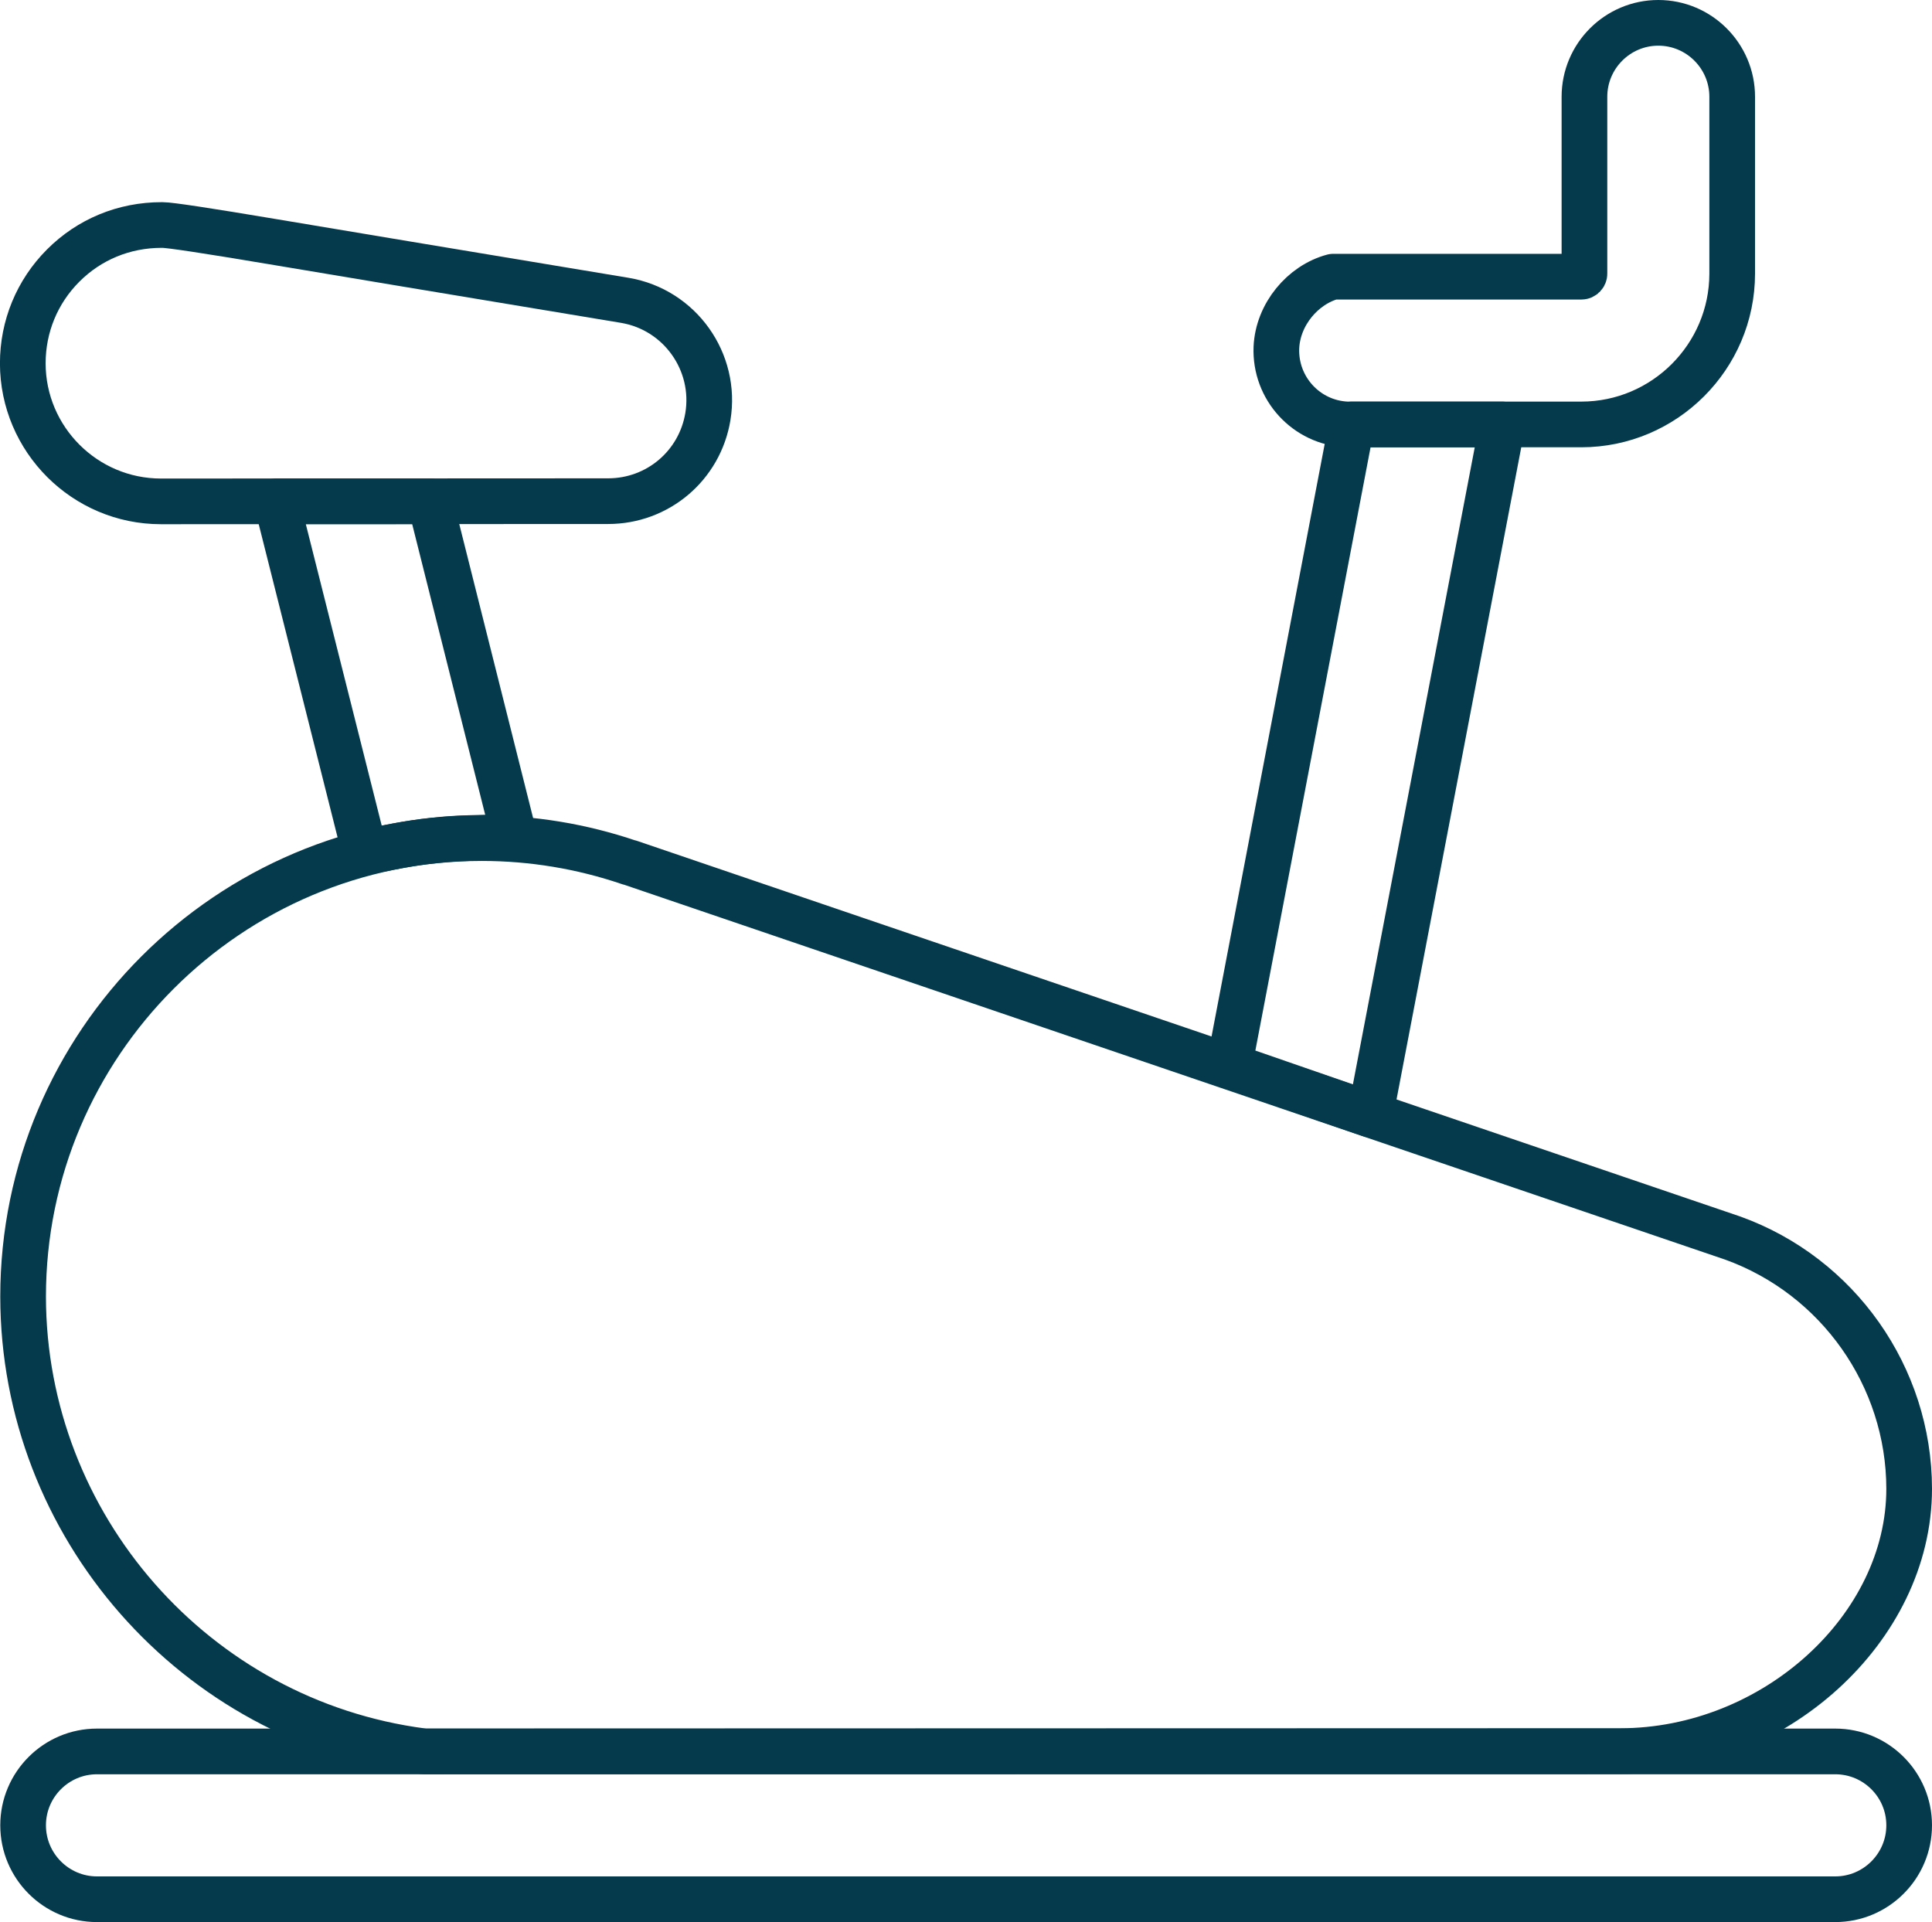
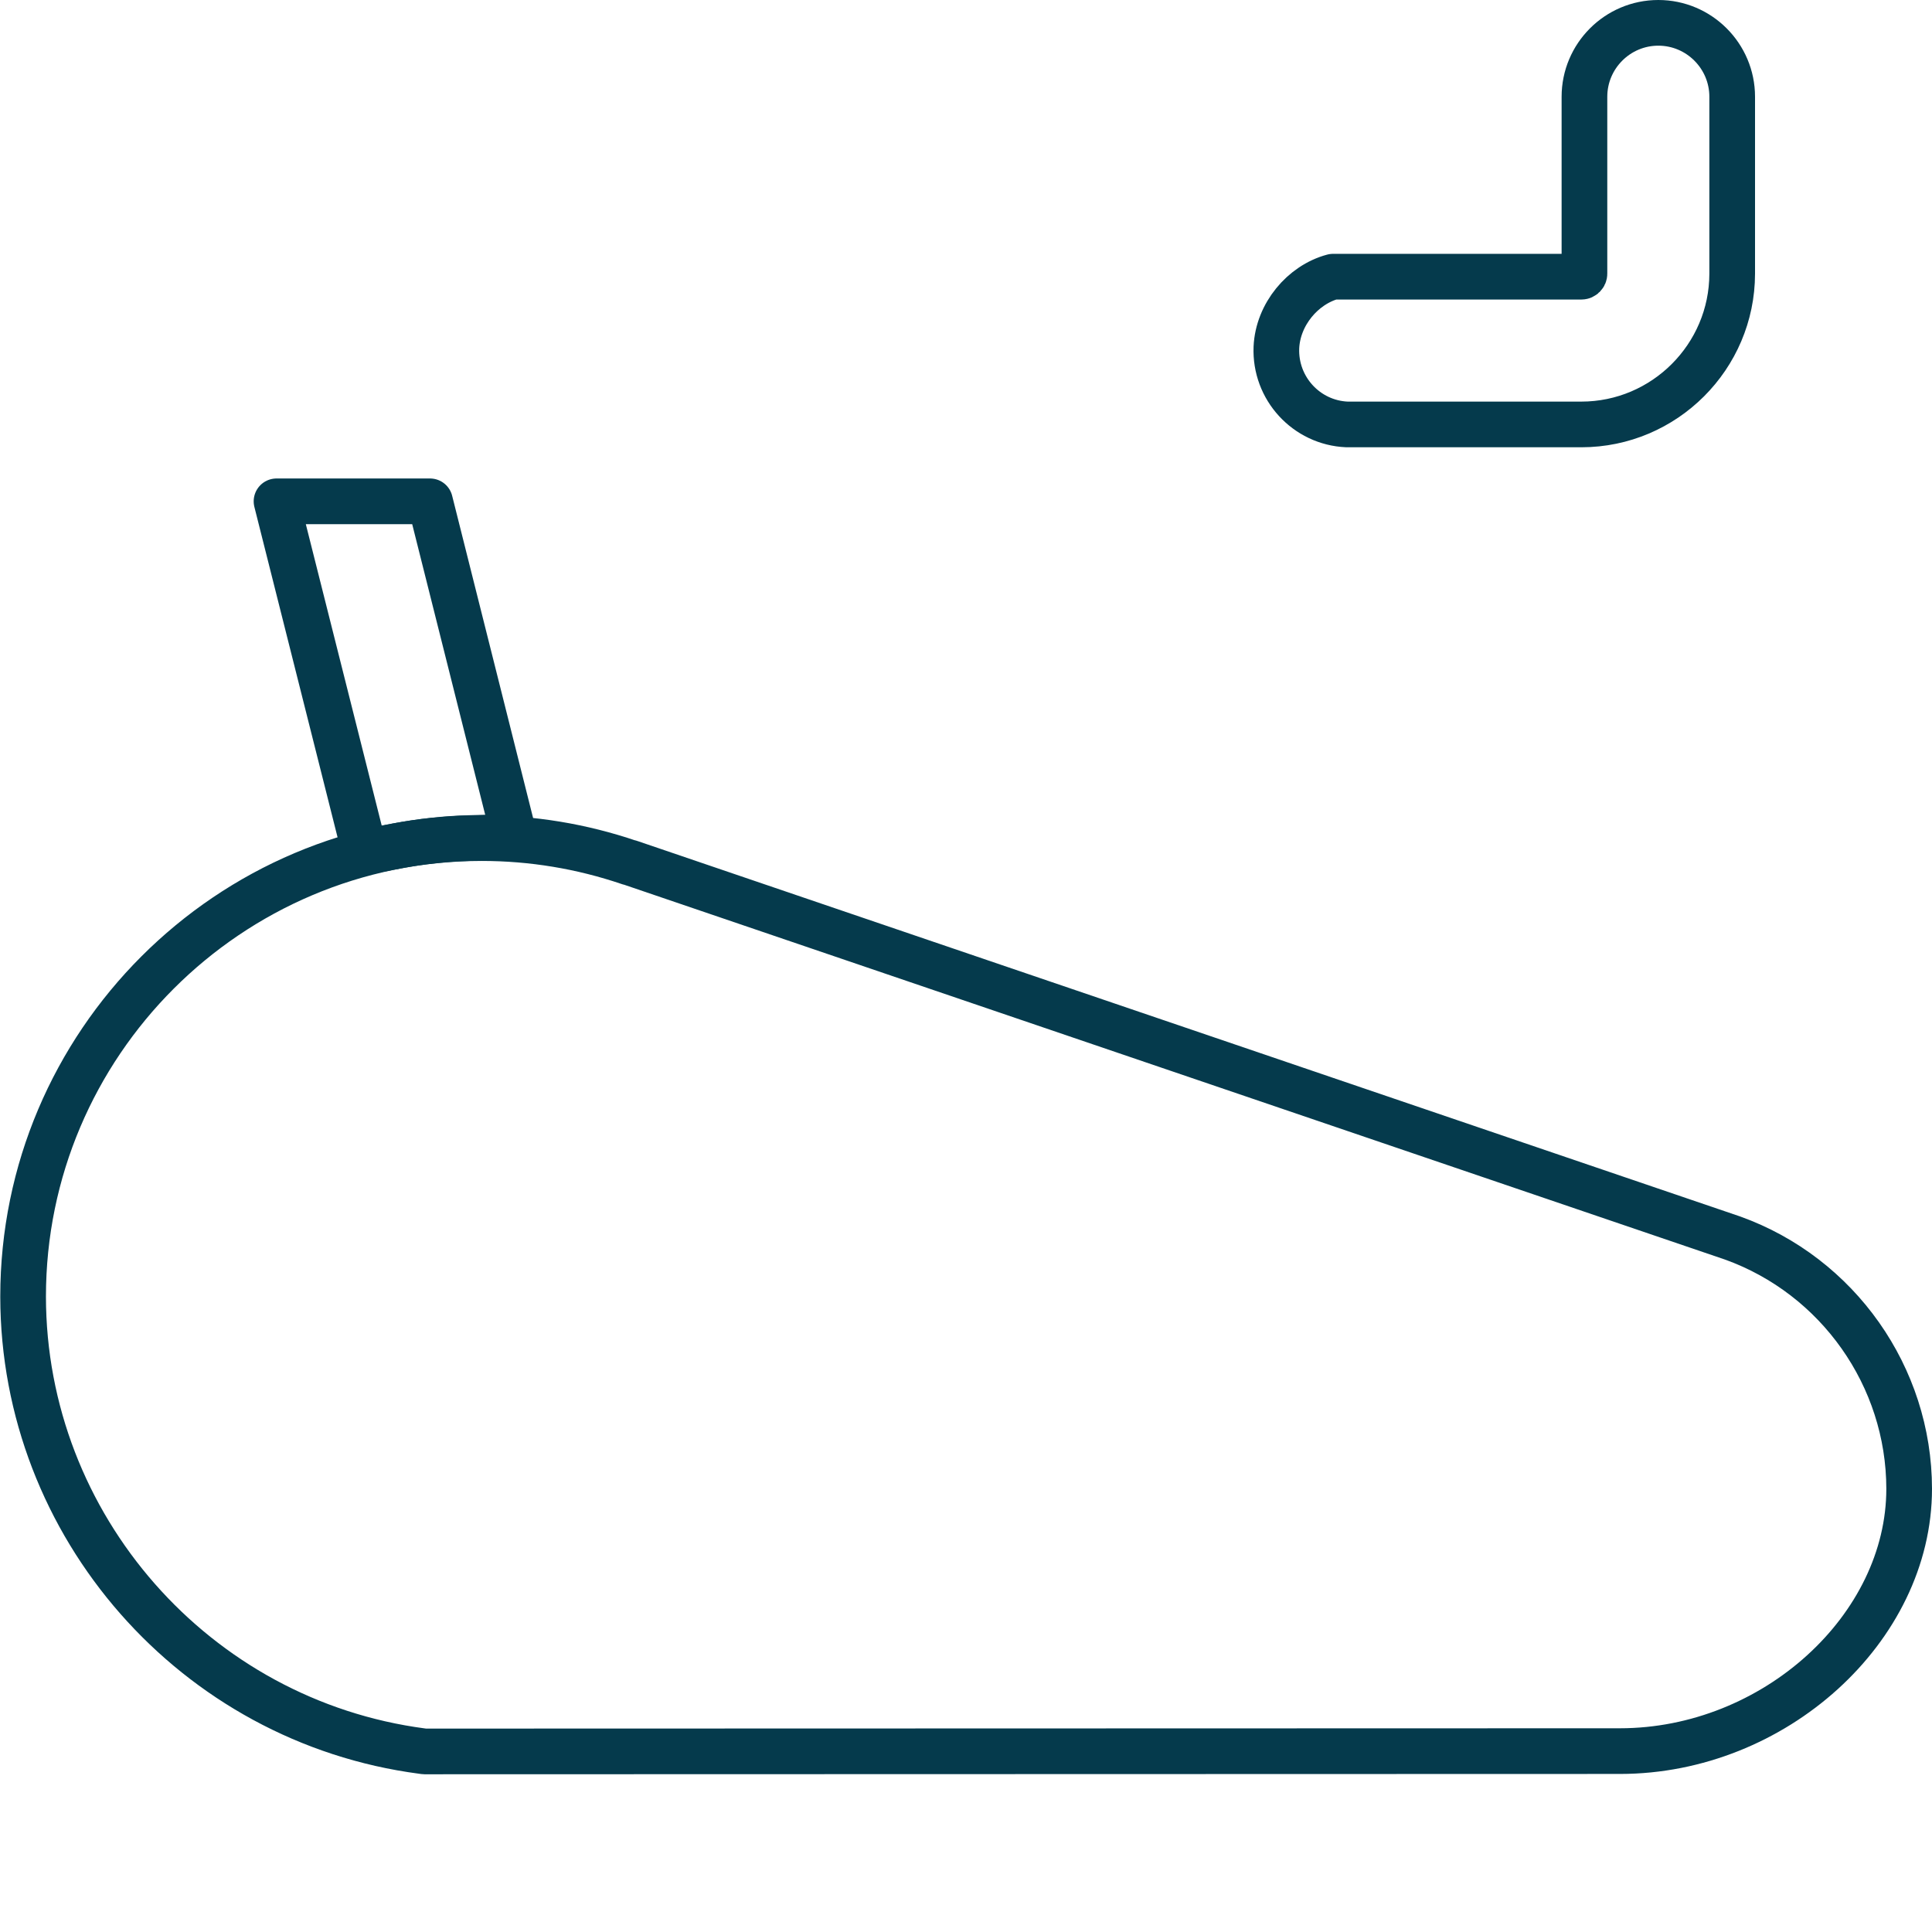
<svg xmlns="http://www.w3.org/2000/svg" id="Layer_2" viewBox="0 0 360.38 358.52">
  <defs>
    <style>
      .cls-1 {
        fill: none;
        stroke: #053a4c;
        stroke-linecap: round;
        stroke-linejoin: round;
        stroke-width: 8.52px;
      }
    </style>
  </defs>
  <g id="Layer_1-2" data-name="Layer_1">
    <g>
-       <path class="cls-1" d="M18.09,326.69c-7.6,0-13.78,6.18-13.78,13.78s6.18,13.79,13.78,13.79h324.24c7.6,0,13.79-6.18,13.79-13.79s-6.18-13.78-13.79-13.78H18.09Z" />
      <path class="cls-1" d="M89.85,156.33c-47.17,0-85.54,38.36-85.54,85.52.04,42.77,32.04,79.22,74.44,84.78l.43.06,223.01-.06c28.73-.01,53.93-22.88,53.93-48.93-.02-20.91-13.27-39.71-32.95-46.78l-205.71-70.04h-.08c-8.87-3.02-18.13-4.55-27.52-4.55Z" />
-       <polygon class="cls-1" points="229.29 198.78 255.62 207.9 280.24 79.18 252.13 79.18 229.29 198.78" />
      <path class="cls-1" d="M68.05,158.92l6.04-1.14c4.47-.84,9.02-1.34,13.52-1.46l8.32-.23-15.72-62.58h-28.63l16.47,65.41Z" />
-       <path class="cls-1" d="M30.16,41.97c-7.05,0-13.52,2.7-18.38,7.57-4.86,4.87-7.53,11.35-7.53,18.24.02,14.19,11.58,25.74,25.78,25.74l83.41-.04c9.26,0,17.08-6.63,18.6-15.76,1.7-10.24-5.24-19.98-15.49-21.7-33.78-5.59-53.74-8.95-65.73-10.95q-18.48-3.1-20.49-3.1h-.16Z" />
      <path class="cls-1" d="M248.65,51.61c-5.67,1.52-10.28,7.05-10.56,13.19-.32,7.61,5.58,14.05,13.17,14.37h43.72c15.49-.01,28.11-12.63,28.13-28.11V18.05c0-7.6-6.18-13.79-13.78-13.79s-13.78,6.19-13.78,13.79v33c0,.3-.26.56-.56.56h-46.34Z" />
    </g>
  </g>
</svg>